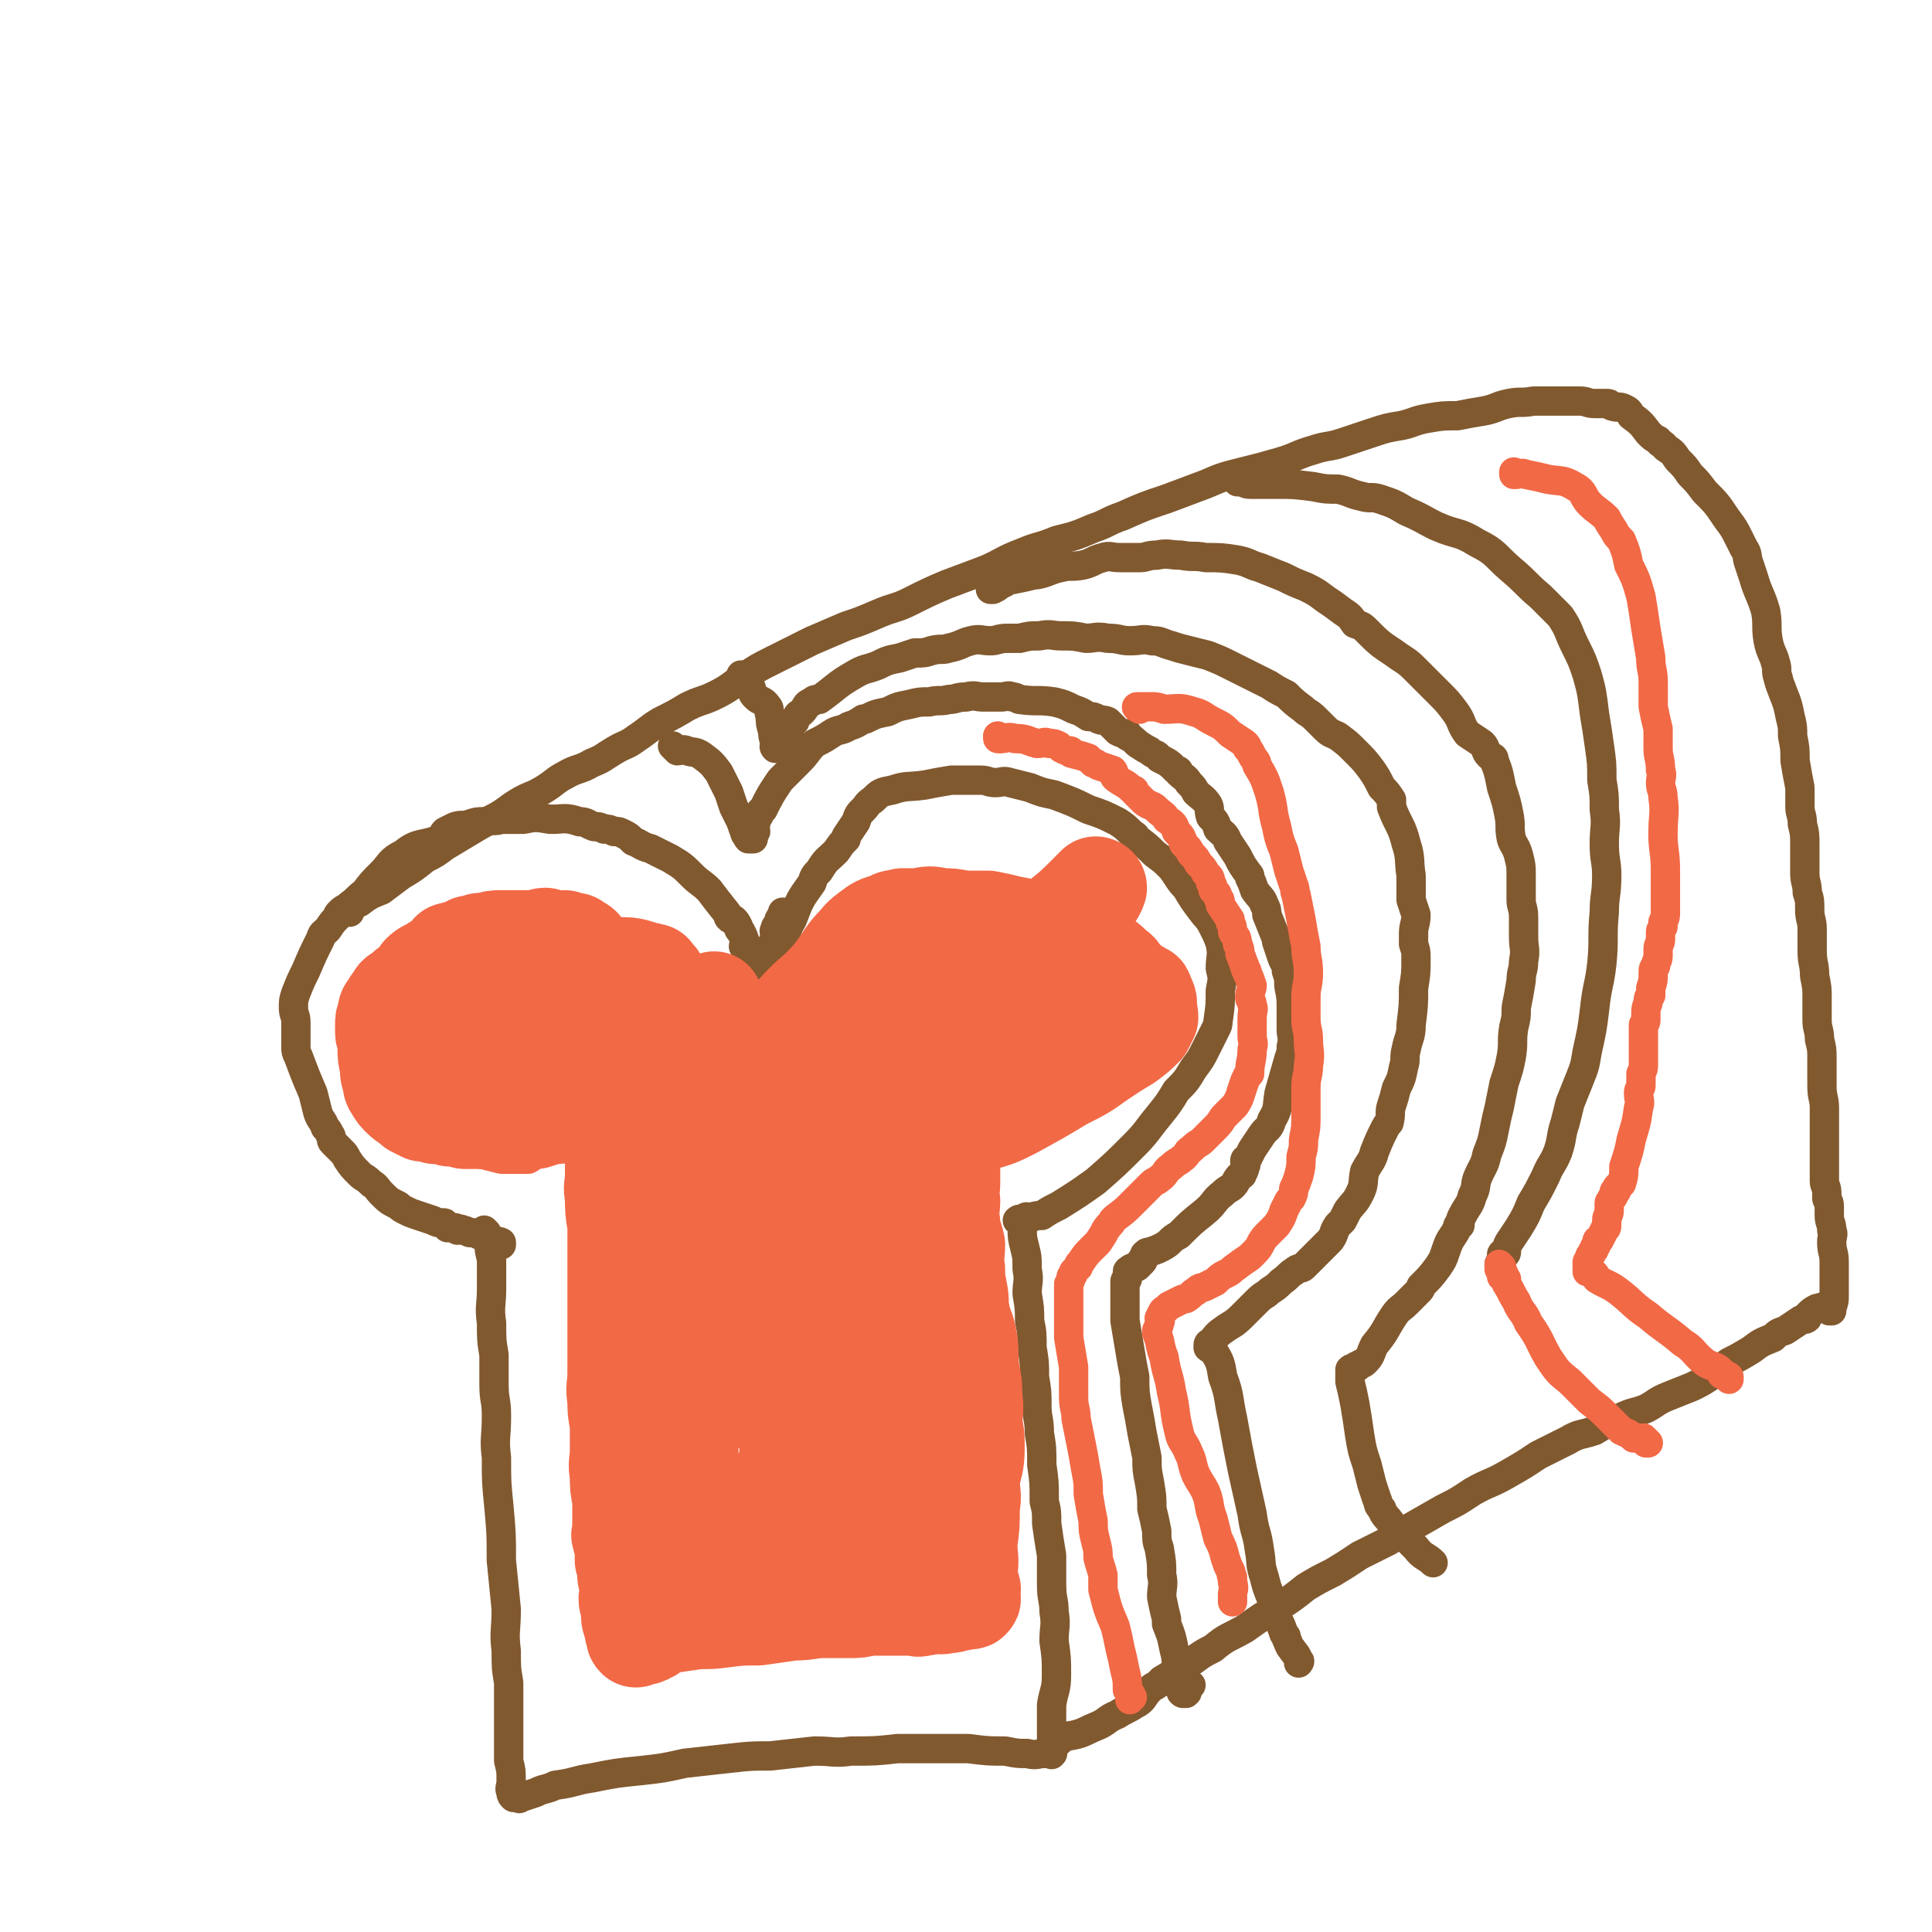
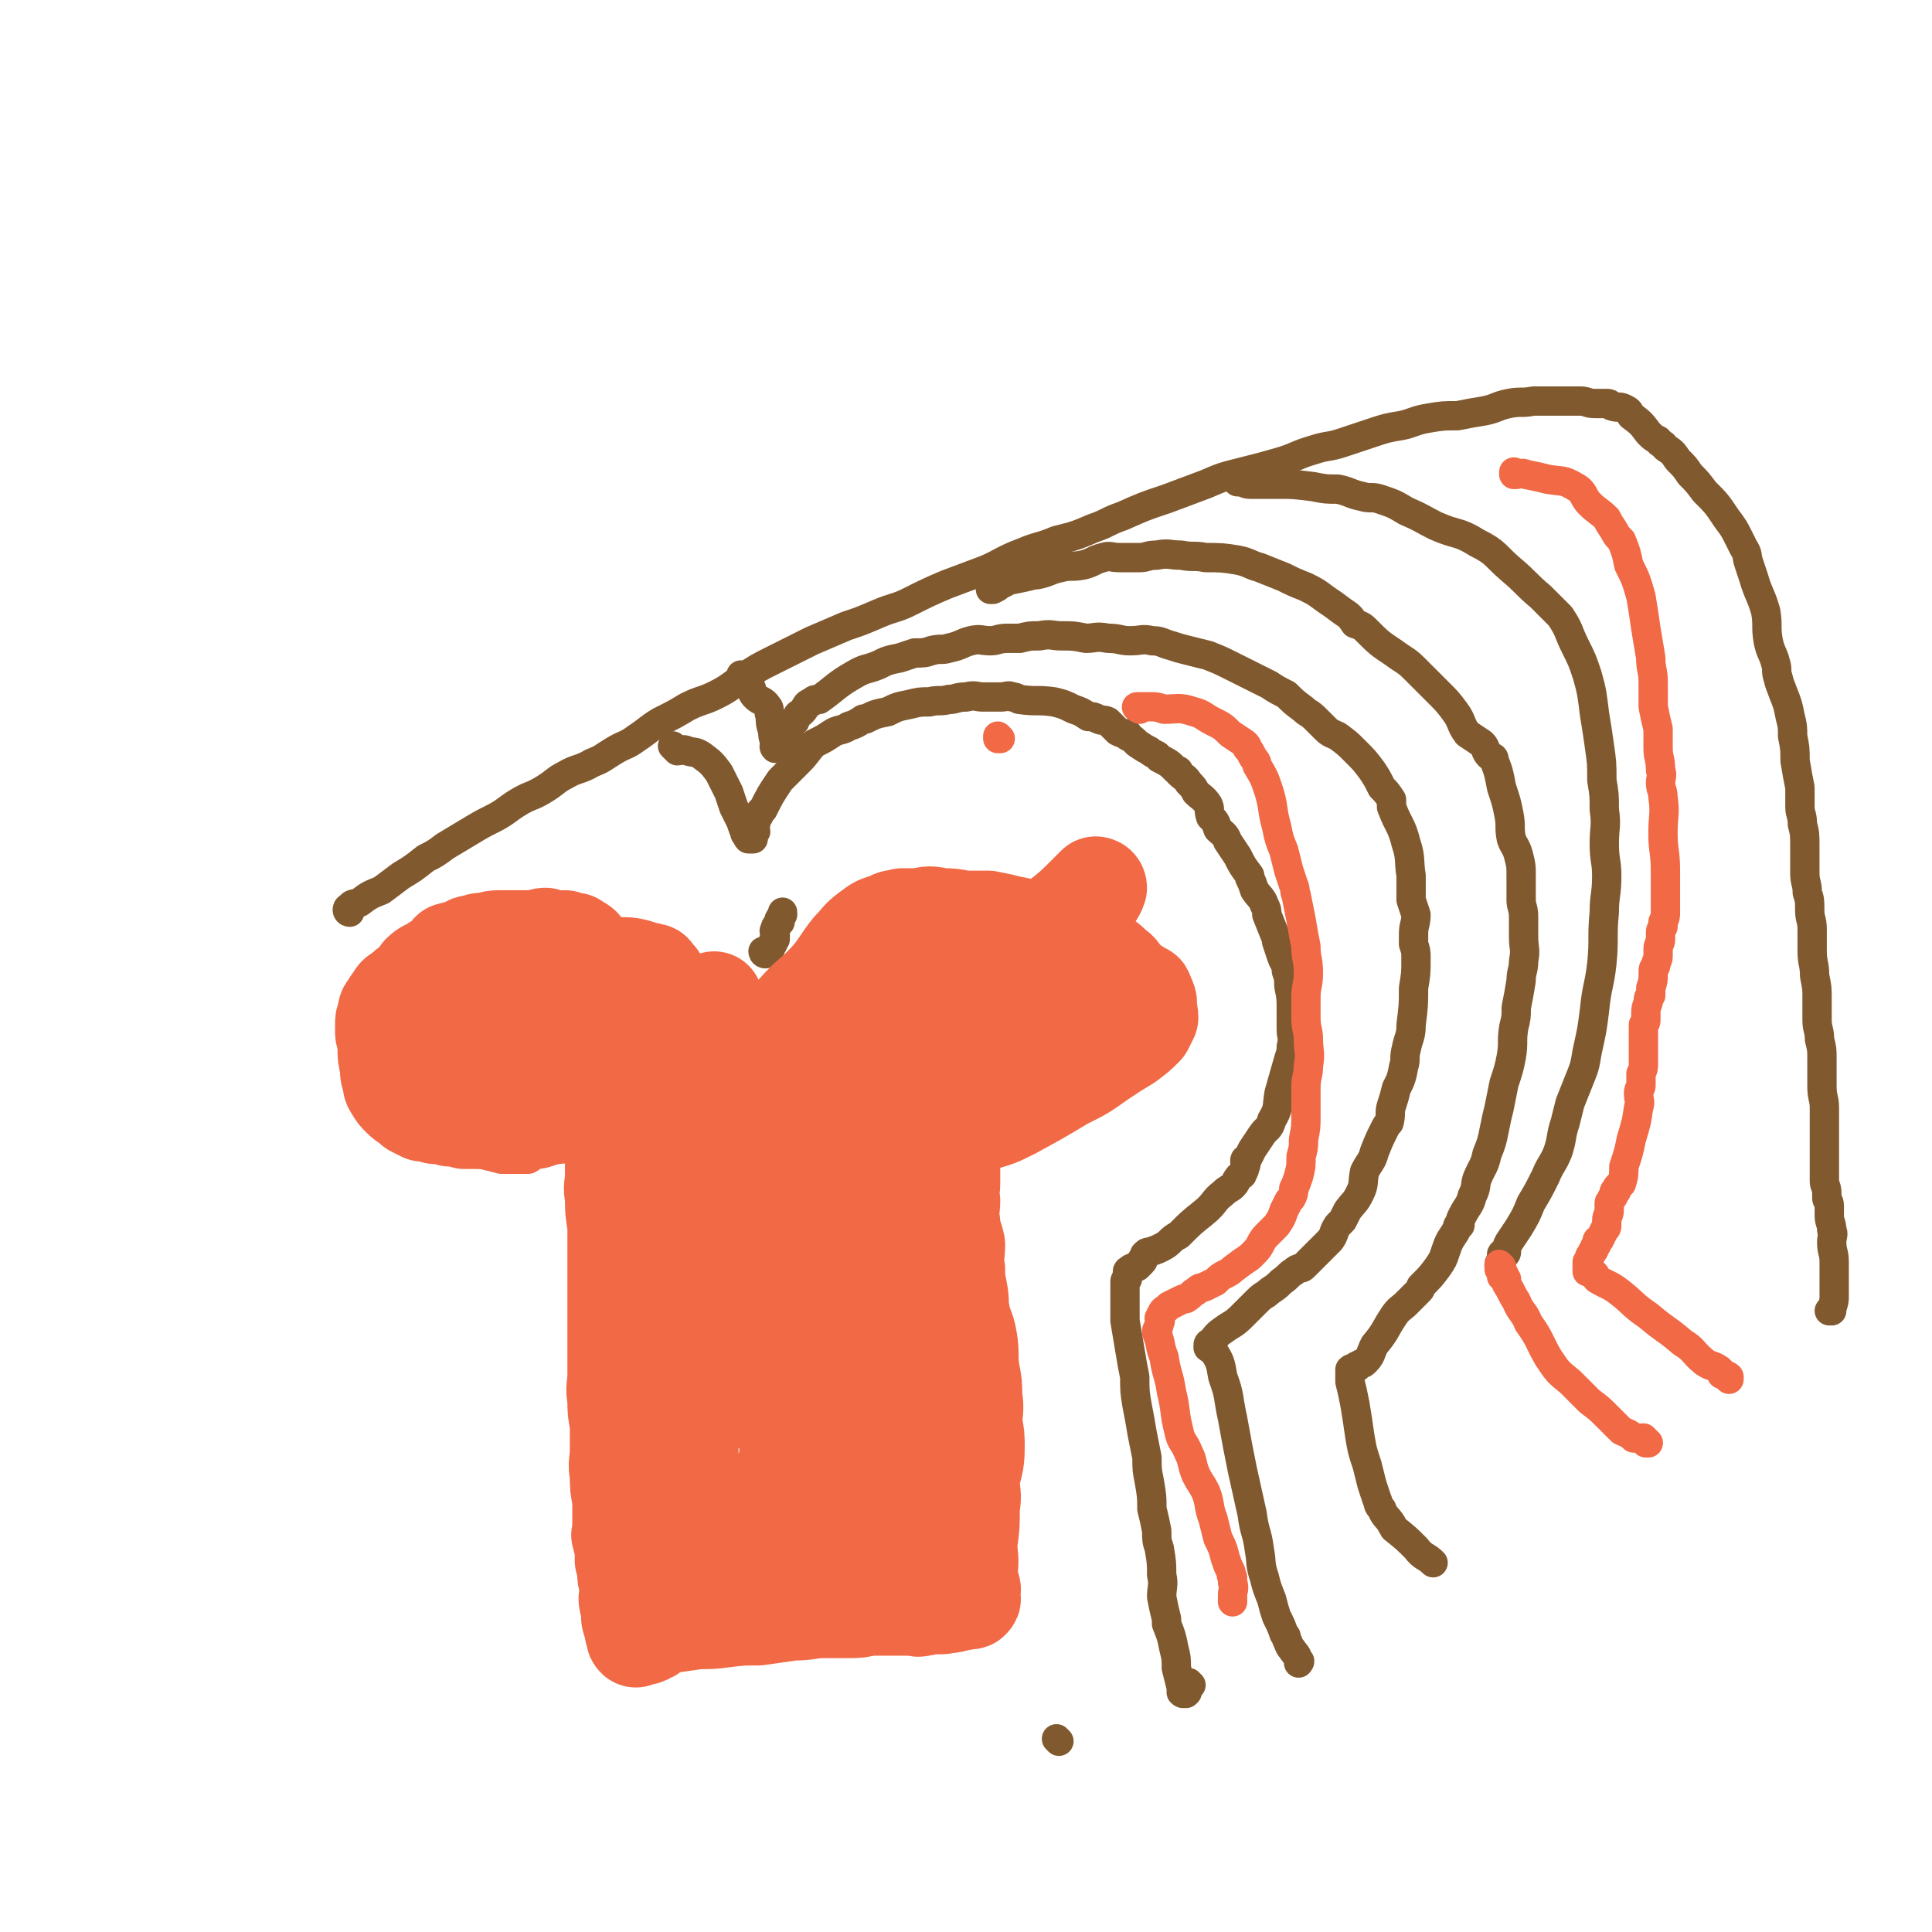
<svg xmlns="http://www.w3.org/2000/svg" viewBox="0 0 790 790" version="1.1">
  <g fill="none" stroke="#81592F" stroke-width="12" stroke-linecap="round" stroke-linejoin="round">
-     <path d="M199,504c0,0 -1,-1 -1,-1 0,1 1,2 2,5 0,3 0,3 1,7 0,6 0,6 0,12 0,7 -1,7 0,14 0,7 0,7 1,13 0,6 0,6 0,12 0,7 1,6 1,13 0,9 -1,9 0,17 0,10 0,10 1,20 1,11 1,11 1,22 1,10 1,10 2,20 0,9 -1,9 0,17 0,7 0,7 1,13 0,7 0,7 0,13 0,5 0,5 0,9 0,5 0,5 0,10 1,4 1,4 1,8 0,3 -1,3 0,5 0,1 0,1 1,2 0,0 0,0 1,0 0,0 0,0 1,0 0,0 0,1 1,0 3,-1 3,-1 6,-2 4,-2 4,-1 8,-3 8,-1 8,-2 15,-3 10,-2 10,-2 20,-3 9,-1 9,-1 18,-3 9,-1 9,-1 18,-2 9,-1 9,-1 17,-1 9,-1 9,-1 18,-2 8,0 8,1 15,0 10,0 10,0 19,-1 8,0 8,0 16,0 7,0 7,0 13,0 8,1 8,1 15,1 5,1 5,1 9,1 4,1 4,0 7,0 1,0 1,0 2,0 1,0 1,0 1,0 0,0 0,1 0,0 1,0 0,0 0,-1 0,0 0,0 0,-1 0,-1 0,-1 0,-1 0,-1 0,-1 0,-2 0,-1 0,-1 0,-2 0,-1 0,-1 0,-3 0,-5 0,-5 0,-10 1,-6 2,-6 2,-12 0,-7 0,-7 -1,-14 0,-6 1,-6 0,-12 0,-5 -1,-5 -1,-11 0,-6 0,-6 0,-12 -1,-6 -1,-6 -2,-13 0,-5 0,-5 -1,-9 0,-8 0,-8 -1,-15 0,-7 0,-7 -1,-13 0,-6 -1,-6 -1,-11 0,-6 0,-6 -1,-12 0,-6 0,-6 -1,-12 0,-6 0,-6 -1,-11 0,-5 0,-5 -1,-11 0,-5 1,-5 0,-10 0,-5 0,-5 -1,-9 -1,-4 -1,-4 -1,-8 -1,-2 0,-2 -1,-3 0,-1 -1,0 -1,0 0,0 1,0 1,0 1,0 1,0 1,0 1,-1 1,-1 1,-1 1,-1 1,0 2,0 3,-1 3,-1 5,-1 3,-2 3,-2 7,-4 8,-5 8,-5 15,-10 8,-7 8,-7 16,-15 5,-5 5,-6 10,-12 4,-5 4,-5 7,-10 4,-4 4,-4 7,-9 3,-4 3,-4 5,-8 2,-4 2,-4 4,-8 1,-2 1,-2 1,-3 1,-7 1,-7 1,-13 1,-5 1,-5 0,-9 0,-5 1,-5 0,-10 -1,-3 -1,-3 -3,-7 -2,-4 -2,-3 -5,-7 -3,-4 -3,-4 -6,-9 -3,-3 -3,-4 -6,-8 -3,-3 -3,-3 -7,-6 -3,-3 -3,-3 -7,-6 -1,-1 0,-1 -2,-2 -3,-3 -3,-3 -6,-5 -6,-3 -6,-3 -12,-5 -6,-3 -6,-3 -14,-6 -5,-1 -5,-1 -10,-3 -4,-1 -4,-1 -8,-2 -3,-1 -3,0 -6,0 -3,0 -3,-1 -6,-1 -1,0 -1,0 -2,0 -5,0 -5,0 -10,0 -6,1 -6,1 -11,2 -7,1 -7,0 -13,2 -5,1 -5,1 -8,4 -3,2 -2,2 -4,4 -2,2 -2,2 -3,5 -2,3 -2,3 -4,6 0,0 0,0 0,1 -2,2 -2,2 -4,5 -4,4 -4,3 -7,8 -2,2 -2,2 -3,5 -5,7 -5,7 -8,15 -3,5 -2,5 -4,11 -1,4 0,4 -1,7 -1,2 -1,2 -2,3 0,1 -1,2 -1,3 0,0 1,0 1,0 -1,0 -1,-1 -1,0 -1,0 0,1 0,1 -1,0 -1,0 -1,0 -1,-1 -1,-1 -1,-1 -1,-1 -1,-1 -1,-1 -1,-1 -1,0 -2,0 0,0 0,0 -1,0 -1,0 -1,0 -1,0 0,0 0,0 0,0 -1,-1 0,-1 0,-2 -1,0 -1,0 -2,-1 0,0 0,0 0,-1 -1,-2 -1,-2 -1,-3 -1,-1 0,-1 0,-2 -1,-2 -1,-2 -2,-3 0,-1 1,-1 1,-1 -1,-3 -1,-3 -2,-5 0,0 0,0 0,0 -1,-1 -1,-1 -1,-2 -1,-2 -1,-2 -2,-3 0,0 -1,0 -1,0 -2,-1 -1,-2 -2,-3 -4,-5 -4,-5 -7,-9 -3,-3 -4,-3 -7,-6 -4,-4 -4,-4 -9,-7 -4,-2 -4,-2 -8,-4 -4,-1 -4,-2 -7,-3 -2,-2 -2,-2 -4,-3 -2,-1 -2,-1 -3,-1 -1,0 -1,0 -1,0 -2,-1 -2,-1 -4,-1 -2,-1 -2,-1 -4,-1 -3,-1 -3,-2 -6,-2 -6,-2 -6,-1 -12,-1 -6,-1 -6,-1 -11,0 -4,0 -4,0 -9,0 -3,1 -3,0 -7,1 -3,0 -3,0 -6,1 -3,1 -3,0 -6,1 -2,1 -2,1 -4,2 -1,1 -1,2 -2,3 -7,3 -9,1 -15,6 -6,3 -5,4 -9,8 -4,4 -4,4 -7,8 -3,2 -3,3 -6,5 -2,2 -2,1 -4,3 -1,1 -1,1 -1,2 -2,2 -2,2 -4,5 -2,2 -2,1 -3,4 -3,6 -3,6 -6,13 -2,4 -2,4 -4,9 -1,3 -1,3 -1,6 0,3 1,3 1,6 0,2 0,2 0,4 0,0 0,0 0,1 0,2 0,2 0,5 0,2 0,2 1,4 3,8 3,8 6,15 1,4 1,4 2,8 1,3 2,3 3,6 1,1 1,1 2,3 1,1 0,2 1,3 2,2 2,2 4,4 1,1 1,1 2,3 2,3 2,3 5,6 2,2 2,1 5,4 2,1 2,2 4,4 3,3 3,3 7,5 1,1 1,1 3,2 2,1 2,1 5,2 3,1 3,1 6,2 2,1 2,1 4,1 1,0 1,0 1,1 0,0 0,0 1,1 0,0 0,-1 1,0 1,0 1,0 2,0 1,0 1,1 1,1 1,0 1,-1 2,0 1,0 1,0 3,1 2,0 2,0 4,1 1,0 1,0 3,1 1,0 1,1 3,2 1,0 1,-1 3,0 0,0 0,0 0,1 0,0 0,0 0,0 -1,-1 -1,-1 -1,-1 -1,-1 -1,0 -2,0 " />
    <path d="M433,712c0,0 -1,-1 -1,-1 0,0 0,0 0,0 0,0 0,0 0,0 " />
-     <path d="M433,712c0,0 -1,-1 -1,-1 0,0 0,1 0,0 1,0 0,0 0,-1 2,0 3,1 4,0 7,-1 7,-2 12,-4 5,-2 4,-3 9,-5 3,-2 4,-2 7,-4 4,-2 3,-3 6,-6 2,-2 2,-1 4,-3 1,0 1,0 1,-1 5,-3 5,-3 10,-6 6,-4 5,-4 11,-7 6,-5 6,-4 13,-8 7,-5 7,-5 14,-9 6,-4 6,-4 11,-8 5,-3 5,-3 11,-6 5,-3 5,-3 11,-7 6,-3 6,-3 12,-6 4,-3 4,-3 8,-5 7,-4 7,-4 14,-8 6,-3 6,-3 12,-7 7,-4 7,-3 14,-7 7,-4 7,-4 13,-8 6,-3 6,-3 12,-6 5,-3 5,-2 11,-4 5,-3 5,-3 10,-5 6,-3 6,-2 11,-4 4,-2 4,-3 9,-5 5,-2 5,-2 10,-4 4,-2 4,-2 7,-4 4,-3 4,-3 8,-6 4,-2 4,-2 9,-5 4,-3 4,-3 9,-5 2,-2 2,-2 5,-3 3,-2 3,-2 6,-4 1,-1 2,0 3,-1 0,-1 0,-1 0,-1 2,-2 2,-2 4,-3 0,0 1,0 1,0 1,-1 1,0 2,0 0,0 0,0 0,0 1,-1 0,-1 1,-1 0,-1 1,0 1,0 1,-1 1,-1 1,-2 0,0 0,0 0,0 0,0 0,0 0,0 " />
    <path d="M313,390c0,0 -1,-1 -1,-1 0,0 0,1 1,1 0,-1 0,-1 1,-1 0,-1 0,-1 1,-1 0,-1 0,-1 1,-2 0,-1 0,-1 1,-2 0,-1 0,-1 0,-2 0,-1 -1,-1 0,-2 0,-1 0,-1 1,-2 0,0 0,-1 1,-1 0,-1 -1,-1 0,-1 0,-1 0,-1 1,-2 0,0 0,0 0,-1 " />
    <path d="M143,373c0,0 -1,0 -1,-1 0,0 0,-1 1,-1 1,-2 2,-1 4,-2 4,-3 4,-3 9,-5 4,-3 4,-3 8,-6 5,-3 5,-3 10,-7 4,-2 4,-2 8,-5 5,-3 5,-3 10,-6 5,-3 5,-3 9,-5 6,-3 6,-4 11,-7 5,-3 5,-2 10,-5 5,-3 5,-4 9,-6 5,-3 6,-2 11,-5 5,-2 4,-2 9,-5 5,-3 5,-2 9,-5 6,-4 5,-4 10,-7 6,-3 6,-3 11,-6 6,-3 6,-2 12,-5 6,-3 6,-4 11,-7 6,-4 6,-4 12,-7 8,-4 8,-4 16,-8 7,-3 7,-3 14,-6 6,-2 6,-2 13,-5 7,-3 7,-2 13,-5 8,-4 8,-4 15,-7 8,-3 8,-3 16,-6 7,-3 7,-4 15,-7 7,-3 7,-2 14,-5 8,-2 8,-2 15,-5 6,-2 6,-3 12,-5 9,-4 9,-4 18,-7 8,-3 8,-3 16,-6 7,-3 7,-3 15,-5 8,-2 8,-2 15,-4 7,-2 7,-3 14,-5 6,-2 6,-1 12,-3 6,-2 6,-2 12,-4 6,-2 6,-2 12,-3 5,-1 5,-2 11,-3 6,-1 6,-1 12,-1 5,-1 5,-1 11,-2 5,-1 5,-2 10,-3 5,-1 5,0 10,-1 5,0 5,0 10,0 5,0 5,0 9,0 3,0 3,1 6,1 2,0 2,0 5,0 1,0 1,0 2,1 3,1 3,0 5,1 2,1 2,1 3,3 4,3 4,3 7,7 2,2 2,2 4,3 1,2 2,1 3,3 3,2 3,2 5,5 3,3 3,3 5,6 3,3 3,3 6,7 5,5 5,5 9,11 3,4 3,4 5,8 1,2 1,2 2,4 2,3 1,3 2,6 1,3 1,3 2,6 2,7 3,7 5,14 1,6 0,6 1,12 1,5 2,5 3,9 1,3 0,3 1,6 1,4 1,3 2,6 2,5 2,5 3,10 1,4 1,4 1,8 1,5 1,5 1,10 1,6 1,6 2,11 0,4 0,4 0,8 0,3 1,3 1,7 1,4 1,4 1,9 0,6 0,6 0,11 0,4 1,4 1,8 1,3 1,3 1,7 0,4 1,4 1,8 0,5 0,5 0,9 0,5 1,5 1,10 1,5 1,5 1,9 0,4 0,4 0,9 0,4 1,4 1,8 1,4 1,4 1,8 0,3 0,4 0,7 0,2 0,2 0,4 0,5 1,5 1,9 0,4 0,4 0,8 0,5 0,5 0,9 0,3 0,3 0,7 0,3 0,3 0,6 0,2 1,2 1,5 0,1 0,1 0,2 0,1 1,1 1,3 0,2 0,2 0,4 0,3 1,3 1,6 1,2 0,2 0,5 0,4 1,4 1,8 0,0 0,0 0,1 0,2 0,2 0,4 0,2 0,2 0,5 0,2 0,2 0,4 0,2 0,2 -1,5 0,1 0,1 0,1 -1,0 -1,0 -1,0 " />
    <path d="M276,306c0,0 -1,-1 -1,-1 0,0 1,1 2,2 1,0 2,-1 4,0 3,1 3,0 6,2 4,3 4,3 7,7 2,4 2,4 4,8 1,3 1,3 2,6 1,2 1,2 2,4 1,2 1,2 2,5 1,0 1,0 1,1 0,0 -1,1 0,1 0,1 0,0 1,1 0,0 -1,0 0,1 0,0 0,0 1,0 0,0 0,0 1,0 0,-1 -1,-1 0,-1 0,-1 0,-1 1,-2 0,-1 -1,-2 0,-3 0,-1 0,-1 1,-3 1,-1 0,-2 2,-3 3,-6 3,-6 7,-12 4,-4 4,-4 8,-8 3,-3 3,-4 6,-7 4,-2 4,-2 7,-4 3,-2 4,-1 7,-3 3,-1 3,-1 6,-3 0,0 0,0 1,0 4,-2 4,-2 9,-3 4,-2 4,-2 9,-3 4,-1 4,-1 8,-1 4,-1 4,0 8,-1 3,0 3,-1 7,-1 4,-1 4,0 7,0 4,0 4,0 7,0 3,0 3,-1 5,0 2,0 2,1 3,1 7,1 7,0 14,1 4,1 4,1 8,3 3,1 3,1 6,3 2,0 2,0 4,1 2,1 2,0 4,1 2,2 2,2 4,4 2,1 2,1 4,1 0,1 0,0 0,1 2,1 2,1 4,3 3,2 3,2 5,3 2,2 3,1 4,3 4,2 4,2 7,5 1,0 1,0 1,1 2,2 3,2 4,4 2,2 2,2 3,4 2,2 3,2 5,5 1,2 0,2 1,5 2,2 2,2 3,5 2,2 3,2 4,5 2,3 2,3 4,6 2,4 2,4 5,8 0,0 0,0 0,1 1,2 1,2 2,5 2,3 3,3 4,6 1,2 1,2 1,4 2,5 2,5 4,10 0,0 0,0 0,1 1,3 1,3 2,6 1,3 2,3 2,6 1,3 1,3 1,6 1,5 1,5 1,10 0,1 0,1 0,2 0,3 0,3 0,6 0,3 1,3 0,7 0,2 0,2 -1,5 -2,7 -2,7 -4,14 -1,6 0,6 -3,11 -1,4 -2,3 -4,6 -2,3 -2,3 -4,6 -1,2 -1,2 -2,4 -1,0 -1,0 -1,1 0,1 1,1 0,2 0,1 0,1 -1,3 0,1 -1,0 -2,2 -1,1 0,1 -2,3 -1,1 -2,1 -4,3 -4,3 -3,4 -8,8 -5,4 -5,4 -10,9 -4,2 -3,3 -7,5 -2,1 -2,1 -5,2 -1,0 -1,0 -2,1 0,1 0,1 -1,2 0,0 1,0 0,1 0,0 0,0 -1,1 0,0 0,0 -1,1 0,0 0,-1 -1,0 0,0 0,0 -1,1 0,0 0,-1 -1,0 0,0 1,0 0,1 0,0 -1,-1 -1,0 0,0 0,0 0,1 0,1 0,1 0,2 0,0 -1,0 -1,1 0,0 0,0 0,1 0,0 0,0 0,1 0,2 0,2 0,4 0,5 0,5 0,10 1,6 1,6 2,12 1,6 1,6 2,11 0,6 0,6 1,12 1,5 1,5 2,11 1,5 1,5 2,10 0,5 0,5 1,10 1,6 1,6 1,11 1,4 1,4 2,9 0,4 0,4 1,7 1,6 1,6 1,11 1,4 0,5 0,9 1,5 1,5 2,9 0,1 0,1 0,2 2,5 2,5 3,10 1,4 1,4 1,8 1,4 1,4 2,8 0,1 0,1 0,2 1,1 1,0 1,0 1,0 1,1 1,0 1,0 0,0 0,-1 1,-1 1,-1 2,-2 0,0 -1,0 -1,-1 " />
    <path d="M304,277c0,0 -1,-1 -1,-1 0,1 1,2 2,3 0,1 1,1 2,2 1,2 0,2 2,4 2,2 3,1 5,4 1,1 0,2 1,4 0,3 0,3 1,6 0,2 0,2 1,5 0,1 -1,1 0,2 0,0 0,0 1,0 0,0 0,0 1,0 0,-1 -1,-1 0,-2 0,0 0,0 1,0 1,-2 0,-2 1,-4 0,0 0,0 1,0 0,-1 0,-1 1,-2 0,-1 0,-1 1,-2 0,-1 0,-1 1,-1 0,-1 0,-1 1,-2 0,-1 1,-1 2,-2 2,-2 1,-3 4,-4 1,-1 1,-1 3,-1 7,-5 7,-6 14,-10 5,-3 5,-2 10,-4 4,-2 4,-2 9,-3 3,-1 3,-1 6,-2 4,0 4,0 7,-1 4,-1 4,0 7,-1 5,-1 5,-2 9,-3 4,-1 4,0 8,0 3,0 3,-1 7,-1 3,0 3,0 5,0 4,-1 4,-1 8,-1 5,-1 5,0 9,0 5,0 5,0 10,1 4,0 4,-1 9,0 5,0 5,1 9,1 5,0 5,-1 9,0 4,0 4,1 8,2 3,1 3,1 7,2 4,1 4,1 8,2 5,2 5,2 9,4 4,2 4,2 8,4 4,2 4,2 8,4 3,2 3,2 7,4 3,3 3,3 7,6 2,2 2,1 5,4 2,2 2,2 4,4 2,2 3,2 5,3 4,3 4,3 7,6 4,4 4,4 7,8 2,3 2,3 4,7 2,2 2,2 4,5 0,1 0,1 0,3 3,8 4,7 6,15 2,6 1,7 2,13 0,5 0,5 0,10 1,3 1,3 2,6 0,4 -1,4 -1,8 0,2 0,2 0,4 1,3 1,3 1,6 0,6 0,6 -1,12 0,7 0,7 -1,15 0,5 -1,5 -2,10 -1,4 0,4 -1,7 -1,5 -1,5 -3,9 -1,4 -1,4 -2,7 -1,3 0,3 -1,7 -1,1 -1,1 -2,3 -2,4 -2,4 -4,9 -1,4 -2,4 -4,8 -1,5 0,5 -2,9 -2,4 -2,3 -5,7 -1,2 -1,2 -2,4 -1,1 -1,1 -2,2 -2,3 -1,3 -3,6 -2,2 -2,2 -4,4 -3,3 -3,3 -7,7 -1,1 -2,0 -4,2 -2,1 -2,2 -5,4 -2,2 -2,2 -5,4 -2,2 -2,1 -5,4 -3,3 -3,3 -6,6 -4,4 -4,3 -8,6 -3,2 -3,3 -5,5 0,0 -1,0 -1,1 0,0 0,1 0,1 1,1 2,0 2,1 3,5 3,5 4,11 3,8 2,8 4,17 2,11 2,11 4,21 2,9 2,9 4,18 1,8 2,7 3,15 1,5 0,5 2,11 1,4 1,4 3,9 1,4 1,4 2,7 2,4 2,4 3,7 1,1 1,1 1,2 1,2 1,3 2,4 2,3 2,2 3,5 1,0 0,1 0,1 " />
    <path d="M406,241c0,0 -1,-1 -1,-1 0,0 0,1 0,1 0,0 0,0 0,0 1,0 1,0 1,0 2,-1 2,-1 3,-2 3,-1 3,-2 5,-2 5,-1 5,-1 9,-2 1,0 1,0 1,0 5,-1 5,-2 10,-3 4,-1 4,0 9,-1 4,-1 4,-2 8,-3 3,-1 3,0 7,0 4,0 4,0 8,0 3,0 3,-1 7,-1 5,-1 5,0 10,0 5,1 5,0 10,1 6,0 7,0 13,1 5,1 5,2 9,3 5,2 5,2 10,4 4,2 4,2 9,4 4,2 4,2 8,5 3,2 3,2 7,5 3,2 3,2 5,5 3,1 3,1 5,3 5,5 5,5 11,9 4,3 5,3 8,6 5,5 5,5 10,10 4,4 4,4 7,8 3,4 2,5 5,9 3,2 3,2 6,4 2,2 1,3 3,5 1,1 2,0 2,2 2,5 2,6 3,11 2,6 2,6 3,11 1,5 0,5 1,10 1,3 2,3 3,7 1,4 1,4 1,8 0,5 0,5 0,10 0,3 1,3 1,7 0,4 0,4 0,8 0,5 1,5 0,10 0,4 -1,4 -1,8 -1,6 -1,6 -2,11 0,4 0,4 -1,8 -1,6 0,6 -1,12 -1,5 -1,5 -3,11 -1,5 -1,5 -2,10 -1,4 -1,4 -2,9 -1,5 -1,5 -3,10 -1,5 -2,5 -4,10 -1,3 0,3 -2,7 -1,4 -2,4 -4,8 -1,2 -1,2 -1,4 -1,0 -1,0 -1,1 -1,2 -1,2 -3,5 -1,2 -1,2 -2,5 -1,3 -1,3 -3,6 -3,4 -3,4 -7,8 0,1 0,1 -1,2 -2,2 -2,2 -5,5 -2,2 -3,2 -5,5 -4,6 -3,6 -8,12 -2,4 -1,4 -4,7 -1,1 -1,0 -2,1 -1,0 -1,1 -1,1 0,0 0,-1 -1,0 0,0 0,0 -1,1 0,0 0,-1 -1,0 0,0 0,0 0,1 0,0 0,0 0,1 0,0 0,0 0,1 0,1 0,1 0,2 1,4 1,4 2,9 1,6 1,6 2,13 1,6 1,6 3,12 1,4 1,4 2,8 1,3 1,3 2,6 1,2 0,2 2,4 1,3 2,3 4,6 0,1 1,1 1,2 5,4 5,4 9,8 3,4 4,3 7,6 " />
    <path d="M507,197c0,0 -1,-1 -1,-1 0,0 0,1 0,1 3,0 3,1 5,1 5,0 5,0 11,0 7,0 7,0 15,1 5,1 5,1 10,1 5,1 5,2 10,3 3,1 4,0 7,1 6,2 6,2 11,5 7,3 6,3 12,6 9,4 9,2 17,7 8,4 7,5 14,11 6,5 6,6 12,11 4,4 4,4 8,8 4,6 3,6 6,12 3,6 3,6 5,12 2,7 2,8 3,16 1,6 1,6 2,13 1,7 1,7 1,14 1,6 1,6 1,12 1,7 0,7 0,14 0,7 1,7 1,13 0,8 -1,8 -1,15 -1,10 0,11 -1,21 -1,9 -2,9 -3,19 -1,8 -1,8 -3,17 -1,6 -1,6 -3,11 -2,5 -2,5 -4,10 -1,4 -1,4 -2,8 -2,6 -1,6 -3,12 -2,5 -3,5 -5,10 -3,6 -3,6 -6,11 -2,5 -2,5 -5,10 -2,3 -2,3 -4,6 -1,2 -1,2 -1,4 0,0 0,0 0,0 0,0 0,1 -1,1 0,0 -1,-1 -1,0 0,0 0,0 0,1 0,0 0,0 0,1 0,0 0,0 0,1 0,0 -1,0 -1,1 0,0 0,0 0,1 0,0 0,0 0,0 " />
  </g>
  <g fill="none" stroke="#F26946" stroke-width="12" stroke-linecap="round" stroke-linejoin="round">
    <path d="M614,518c0,0 -1,-1 -1,-1 0,0 0,1 0,2 1,1 1,1 1,1 0,1 1,1 1,1 0,0 -1,0 -1,1 1,0 1,0 2,1 0,1 0,1 0,2 2,3 2,4 4,7 2,5 3,4 5,9 5,7 4,7 8,14 4,6 4,6 9,10 4,4 4,4 8,8 4,3 4,3 7,6 3,3 3,3 6,6 2,1 3,1 5,3 1,0 1,0 2,0 1,1 1,0 2,0 1,1 1,1 2,2 0,0 -1,0 -1,0 " />
    <path d="M620,194c0,0 -1,-1 -1,-1 0,0 0,1 0,1 3,0 3,-1 5,0 5,1 5,1 9,2 6,1 6,0 11,3 4,2 3,4 6,7 3,3 4,3 7,6 1,2 1,2 3,5 1,2 1,2 3,4 2,5 2,5 3,10 3,6 3,6 5,13 1,6 1,6 2,13 1,6 1,6 2,12 0,5 1,5 1,10 0,5 0,5 0,10 1,5 1,5 2,9 0,4 0,4 0,8 0,4 1,4 1,9 1,2 0,3 0,5 0,3 1,3 1,6 1,7 0,7 0,15 0,7 1,7 1,15 0,5 0,5 0,10 0,4 0,4 0,7 0,2 0,2 -1,4 0,1 0,1 0,2 0,0 0,-1 0,0 0,0 -1,1 -1,2 0,1 0,1 0,3 0,2 -1,2 -1,4 0,1 0,1 0,3 0,2 -1,2 -1,4 -1,1 -1,1 -1,3 0,3 0,3 -1,6 0,2 0,2 0,3 -1,1 -1,1 -1,2 0,2 -1,2 -1,5 0,1 0,1 0,3 0,1 0,1 -1,2 0,1 0,1 0,1 0,1 0,1 0,2 0,1 0,1 0,3 0,1 0,1 0,2 0,1 0,1 0,2 0,0 0,0 0,1 0,1 0,1 0,2 0,1 0,1 0,3 0,2 0,2 -1,4 0,0 0,0 0,1 0,2 0,2 0,4 0,1 -1,1 -1,3 0,3 1,3 0,6 -1,7 -1,6 -3,13 -1,5 -1,5 -3,11 0,3 0,4 -1,7 0,0 -1,0 -1,1 -1,0 -1,1 -1,2 -1,0 -1,0 -1,1 0,1 0,1 -1,2 0,1 -1,1 -1,2 0,1 0,1 0,3 0,2 -1,2 -1,4 0,1 0,1 0,2 0,1 0,1 -1,2 -1,2 -1,2 -2,4 -1,0 -1,0 -1,1 0,1 0,1 -1,2 0,1 0,1 -1,2 0,1 -1,1 -1,2 0,1 0,1 -1,2 0,0 0,0 0,1 0,1 0,1 0,2 0,0 0,0 0,1 1,0 2,0 3,1 1,1 0,1 1,2 5,3 5,2 10,6 5,4 5,5 11,9 7,6 7,5 14,11 5,3 4,4 9,8 3,2 3,1 6,3 1,1 1,1 1,2 2,1 2,0 3,1 0,0 0,0 0,1 " />
    <path d="M259,406c0,0 -1,0 -1,-1 0,-1 0,-1 0,-2 0,-2 0,-2 0,-3 -1,-2 0,-3 -1,-4 -1,-2 -1,-1 -2,-2 -2,-3 -2,-3 -4,-6 0,0 0,0 0,0 -2,-1 -2,-2 -3,-2 -2,-1 -2,-1 -3,-1 -2,-1 -2,-1 -4,-1 -4,-1 -4,0 -7,0 -2,0 -2,0 -3,0 -4,0 -5,-1 -8,0 -6,1 -6,2 -12,4 -6,3 -5,4 -11,7 -5,2 -5,2 -10,4 -3,2 -3,2 -6,3 -2,2 -2,2 -4,3 -1,1 -1,1 -2,3 -1,0 0,0 0,1 -1,0 -1,0 -1,1 -1,1 0,1 0,3 -1,5 -1,5 -2,11 0,5 0,5 0,10 0,5 -1,5 0,10 1,5 1,5 3,10 2,4 2,5 5,8 3,4 3,4 7,7 3,2 4,2 7,3 4,1 4,1 8,2 2,0 2,0 4,0 4,0 4,0 7,0 2,-1 2,-2 4,-3 2,-1 3,-1 5,-2 4,-3 4,-3 8,-6 6,-4 6,-4 12,-8 5,-4 5,-4 10,-9 5,-5 5,-5 10,-10 4,-5 4,-5 7,-10 3,-5 3,-6 5,-11 2,-4 3,-4 3,-7 -1,-3 -2,-3 -4,-5 -2,-2 -2,-1 -4,-3 -3,-2 -2,-3 -5,-4 -8,-2 -9,-2 -17,-3 -7,-1 -7,-1 -14,-1 -7,-1 -7,-1 -14,0 -6,0 -6,0 -11,1 -4,1 -5,1 -8,3 -2,1 -2,2 -4,4 0,1 0,2 0,3 0,1 0,1 0,2 -2,5 -2,5 -4,11 -2,6 -2,6 -3,12 -1,7 0,7 0,14 0,5 -1,5 0,10 0,2 0,2 1,4 1,3 1,3 2,5 1,1 1,1 2,2 " />
  </g>
  <g fill="none" stroke="#F26946" stroke-width="40" stroke-linecap="round" stroke-linejoin="round">
    <path d="M243,400c0,0 0,0 -1,-1 -1,-1 -1,0 -1,-1 -1,-2 -1,-2 -1,-3 0,-1 0,-1 0,-1 0,-2 0,-2 0,-3 -1,-2 -1,-2 -2,-3 0,-1 0,-1 0,-1 -1,-1 -2,-1 -3,-2 -1,0 -1,1 -1,1 -2,-1 -2,-1 -3,-2 -1,0 -1,1 -2,1 -1,0 -1,0 -2,0 -2,-1 -2,-1 -4,-2 -2,0 -2,1 -3,1 -2,0 -2,0 -4,0 -2,0 -2,0 -3,0 -4,0 -4,0 -7,0 -1,0 -1,0 -1,0 -3,0 -3,0 -6,1 -3,0 -3,0 -5,1 -2,0 -2,0 -3,1 -3,1 -3,1 -7,2 0,0 0,0 0,1 -2,1 -2,1 -3,3 -2,1 -2,0 -4,2 -2,1 -3,1 -5,3 -1,2 -1,2 -3,4 -3,2 -3,2 -5,4 -2,1 -2,1 -3,3 -1,1 -1,1 -2,3 -1,1 -1,1 -1,3 -1,2 -1,2 -1,4 0,1 0,1 0,3 0,2 1,2 1,4 0,1 0,1 0,2 0,4 0,4 1,8 0,0 0,0 0,1 0,2 0,2 1,5 0,1 0,2 1,3 1,2 1,2 3,4 2,2 3,2 5,4 2,1 2,1 4,2 2,0 2,0 5,1 3,0 3,0 6,1 3,0 3,0 6,1 4,0 4,0 9,0 5,0 5,0 11,0 4,0 4,0 9,0 3,-1 3,-1 7,-2 3,0 3,0 7,-1 1,0 1,0 3,-1 0,0 0,-1 1,-1 1,-2 1,-2 3,-3 1,-2 1,-2 2,-3 2,-3 3,-3 5,-6 4,-4 4,-4 6,-9 4,-6 3,-6 7,-12 2,-6 2,-6 5,-11 2,-3 2,-3 4,-6 0,-1 0,-2 0,-3 -1,-1 -1,-1 -2,-2 0,-1 0,0 0,0 -2,-1 -2,-1 -3,-1 -6,-2 -6,-2 -12,-2 -5,-1 -5,-1 -11,-2 -4,0 -4,0 -8,0 -3,0 -3,-1 -6,0 -3,0 -3,0 -6,1 -6,2 -6,1 -11,4 -6,3 -6,3 -12,7 -7,4 -7,4 -14,8 -2,2 -2,2 -4,5 -2,2 -2,2 -3,4 -1,1 -1,1 -1,2 0,1 0,1 1,2 2,1 2,2 4,3 4,2 4,2 8,4 6,3 6,4 12,5 6,2 6,1 12,2 3,0 3,0 6,-1 3,-1 3,-2 5,-3 1,-2 2,-2 3,-3 0,-1 0,-2 0,-3 0,-1 0,-1 0,-2 0,-5 1,-5 1,-10 1,-4 0,-4 1,-9 0,-1 0,-2 0,-3 0,-1 -1,0 -1,1 -1,0 -1,-1 -2,0 -2,0 -1,1 -2,2 -2,1 -2,1 -3,3 -2,1 -2,2 -2,4 -1,2 -1,2 -1,4 -1,1 -1,1 -1,2 -1,0 -1,1 0,1 0,0 0,0 1,0 1,0 1,0 2,0 1,0 1,0 3,0 2,-1 2,-1 5,-2 5,-2 5,-2 10,-4 1,0 1,0 2,0 2,-1 2,-1 5,-1 2,-1 2,-1 4,0 1,0 1,0 2,1 1,0 1,0 2,1 0,1 0,1 0,3 0,1 0,1 0,3 0,2 0,2 0,4 0,3 0,3 0,6 -1,4 -1,4 -2,9 0,5 1,5 1,9 0,4 -1,4 -1,8 -1,3 0,3 0,7 0,2 0,2 0,5 0,2 0,2 0,4 0,2 0,2 0,5 0,4 -1,4 0,8 0,6 0,6 1,12 0,5 0,5 0,10 0,6 0,6 0,11 0,4 0,4 0,9 0,4 0,4 0,8 0,4 0,4 0,8 0,4 0,4 0,8 0,3 0,3 0,5 0,1 0,1 0,2 0,5 -1,5 0,10 0,5 0,5 1,10 0,5 0,5 0,11 0,5 -1,5 0,10 0,5 0,5 1,10 0,7 0,7 0,13 0,1 -1,2 0,2 0,2 0,2 1,3 0,4 0,4 0,7 1,2 1,2 1,3 0,1 0,1 0,2 0,2 0,2 1,3 0,2 0,2 0,4 0,3 -1,3 0,6 0,1 1,1 1,1 0,3 -1,3 0,6 0,0 0,0 1,0 0,2 0,2 0,4 1,0 1,0 1,0 0,1 0,1 0,1 0,1 -1,1 0,2 0,0 0,-1 1,-1 1,0 1,0 1,0 1,0 1,0 1,0 1,0 1,0 2,-1 1,0 1,0 2,-1 1,0 0,-1 2,-2 6,-1 6,-1 13,-2 6,-1 6,0 13,-1 8,-1 8,-1 15,-1 7,-1 7,-1 14,-2 7,0 7,-1 13,-1 5,0 5,0 10,0 4,0 4,0 8,-1 4,0 4,0 7,0 2,0 2,0 4,0 1,0 1,0 2,0 1,0 1,0 2,0 2,0 2,0 4,0 1,0 1,1 3,0 2,0 2,0 5,-1 2,0 2,1 5,0 2,0 2,0 5,-1 2,0 1,0 3,-1 1,0 2,1 2,0 1,0 0,-1 0,-2 0,-1 0,-1 0,-1 0,-1 1,-1 0,-2 0,-1 -1,-1 -1,-2 0,-2 0,-2 0,-4 1,-6 0,-6 0,-12 1,-7 1,-7 1,-15 1,-5 0,-5 0,-11 1,-6 2,-6 2,-13 0,-5 0,-5 -1,-10 0,-5 1,-5 0,-11 0,-5 0,-5 -1,-10 -1,-7 0,-7 -1,-13 -1,-6 -2,-5 -3,-11 -1,-4 0,-4 -1,-9 -1,-5 -1,-5 -1,-9 -1,-5 0,-5 0,-10 -1,-5 -2,-4 -2,-9 -1,-5 0,-5 0,-9 -1,-4 0,-4 0,-7 0,-2 0,-2 0,-5 0,-2 0,-2 0,-3 0,-1 0,-1 0,-1 0,-2 0,-2 0,-4 -1,-3 -1,-3 -2,-5 0,-1 0,-1 1,-1 0,-1 0,-1 0,-2 0,-1 0,-1 0,-1 0,-1 -1,-2 0,-2 0,0 0,0 1,1 1,0 1,0 1,0 0,0 0,0 1,0 0,0 0,0 1,0 4,-1 5,0 9,-2 7,-2 7,-2 13,-5 11,-6 11,-6 21,-12 8,-4 8,-4 15,-9 6,-4 6,-4 11,-7 4,-3 4,-3 7,-6 1,-2 1,-2 2,-4 0,-3 -1,-3 -1,-5 0,-1 1,-1 0,-2 0,-1 0,-1 -1,-2 0,-2 0,-1 -2,-2 -1,-1 -1,-1 -3,-2 -2,-2 -2,-2 -4,-3 -1,-2 -1,-3 -3,-4 -3,-3 -3,-3 -8,-6 -3,-2 -3,-2 -7,-3 -4,-2 -4,-2 -8,-4 -5,-2 -5,-1 -10,-3 -5,-1 -5,-1 -10,-2 -4,-1 -4,-1 -9,-2 -5,0 -5,0 -10,0 -5,-1 -5,-1 -9,-1 -5,-1 -5,-1 -9,0 -4,0 -4,0 -7,0 -3,1 -3,0 -6,2 -4,1 -4,1 -8,4 -4,3 -3,3 -7,7 -4,5 -4,6 -8,11 -7,8 -8,7 -15,15 -7,7 -7,7 -13,14 -5,6 -5,7 -9,13 -2,3 -4,2 -5,6 -1,2 0,3 0,6 0,1 -1,2 0,3 0,0 0,-1 1,-1 0,0 0,0 1,1 1,0 2,0 4,0 7,-2 7,-2 14,-4 9,-2 8,-2 17,-5 7,-3 7,-2 15,-6 7,-3 6,-3 13,-6 7,-4 7,-4 13,-7 6,-3 6,-3 12,-7 4,-2 4,-2 7,-4 2,-2 2,-2 3,-4 1,-1 1,-2 0,-3 0,-1 -1,0 -2,-1 0,0 0,0 -1,0 -5,0 -5,-1 -10,0 -11,1 -11,2 -21,5 -13,3 -13,3 -25,8 -14,6 -13,6 -27,14 -10,5 -10,5 -20,10 -9,6 -9,6 -19,12 -2,1 -3,1 -5,3 -1,0 -1,1 -1,2 0,0 0,0 0,0 0,-1 0,-2 1,-2 2,-1 3,0 5,-1 9,-3 9,-3 18,-6 12,-5 12,-4 24,-9 12,-4 12,-4 23,-9 13,-5 13,-6 25,-12 10,-4 10,-3 20,-8 6,-3 6,-3 11,-6 1,-1 1,-2 1,-3 0,-1 0,-1 -1,-1 -1,-1 -1,0 -2,0 -2,0 -2,-1 -3,0 -9,2 -10,1 -18,4 -10,6 -10,7 -20,15 -17,12 -17,11 -33,24 -11,8 -11,8 -22,17 -6,6 -8,6 -13,13 -2,2 0,3 0,6 0,2 0,2 1,3 2,1 3,1 6,1 10,1 11,2 21,1 12,-2 12,-2 24,-6 15,-6 15,-6 29,-15 12,-7 12,-8 24,-17 7,-6 7,-5 13,-12 5,-5 5,-6 8,-11 0,0 -1,0 -1,0 -2,0 -2,0 -3,1 -3,0 -3,0 -5,1 -3,0 -3,1 -5,2 -8,4 -8,5 -15,9 -11,8 -11,7 -22,16 -20,18 -22,17 -39,37 -10,12 -9,13 -16,26 -6,11 -6,11 -8,22 -2,7 -1,8 0,15 1,5 1,6 4,9 4,4 4,4 9,6 5,2 6,3 11,2 10,-3 11,-4 19,-9 9,-6 10,-7 17,-15 7,-9 6,-10 11,-21 3,-9 3,-10 4,-20 2,-12 2,-13 2,-25 0,-9 -1,-9 -3,-18 -3,-7 -2,-8 -6,-14 -4,-5 -5,-6 -10,-7 -4,-1 -5,0 -10,2 -6,3 -6,4 -12,9 -7,7 -8,7 -14,15 -9,14 -9,14 -16,29 -8,16 -8,16 -12,32 -5,17 -5,18 -7,36 -1,14 0,14 0,28 0,12 -3,13 2,23 4,9 7,10 15,13 4,2 5,-1 9,-4 5,-4 6,-4 9,-11 4,-9 3,-10 5,-20 1,-13 0,-13 1,-26 0,-14 1,-14 0,-27 -2,-17 -2,-17 -4,-33 -3,-13 -3,-13 -7,-26 -2,-9 -1,-10 -6,-17 -2,-4 -4,-3 -8,-4 -3,0 -4,-1 -6,1 -3,1 -4,2 -5,5 -2,9 0,9 -1,18 -3,15 -4,15 -8,29 -3,17 -4,17 -6,35 -3,19 -3,19 -4,38 -1,13 -2,14 0,27 1,8 1,10 5,15 3,3 5,1 9,0 7,-1 8,-1 14,-5 8,-5 8,-6 15,-13 10,-12 10,-13 18,-26 10,-15 10,-15 17,-32 8,-19 8,-19 14,-40 4,-15 3,-15 6,-31 1,-11 2,-11 3,-23 0,-6 0,-7 -1,-12 0,-3 -1,-4 -3,-4 -2,-1 -3,0 -5,2 -4,5 -4,5 -6,11 -4,10 -3,10 -6,21 -4,14 -5,14 -8,29 -5,25 -6,25 -8,50 -1,17 0,17 1,34 1,15 0,16 3,31 1,7 1,8 5,15 2,1 3,1 5,0 3,0 4,0 6,-2 4,-4 4,-4 5,-10 4,-12 3,-12 5,-25 1,-13 2,-14 1,-27 0,-20 0,-20 -2,-40 -2,-15 -3,-15 -6,-29 -3,-14 -3,-14 -6,-27 -2,-10 -2,-10 -5,-19 -1,-2 -2,-3 -4,-3 -2,0 -3,1 -4,3 -1,3 -1,3 -1,7 0,7 0,7 1,14 0,11 -1,11 0,21 0,16 0,16 1,31 1,18 2,18 4,36 2,16 1,16 4,32 2,11 2,12 5,23 2,4 2,4 5,7 1,2 2,2 4,3 1,0 2,0 2,-1 2,-3 1,-4 1,-9 1,-7 1,-7 2,-15 0,-11 0,-11 1,-23 2,-18 2,-18 4,-37 2,-19 2,-19 5,-39 3,-18 2,-19 8,-36 6,-18 8,-18 15,-35 8,-17 8,-17 17,-34 6,-13 6,-13 14,-25 6,-7 7,-6 14,-13 3,-3 3,-3 6,-6 0,0 1,0 1,1 -1,3 -2,3 -4,7 -3,4 -3,4 -7,8 -4,6 -4,6 -9,12 -6,8 -6,8 -11,16 -4,7 -4,7 -8,14 -5,8 -5,8 -9,17 -4,5 -4,5 -7,11 -2,4 -3,4 -4,7 -1,2 0,4 1,4 0,0 0,-2 1,-3 1,-3 1,-2 3,-4 5,-9 5,-9 10,-18 4,-7 4,-7 8,-14 2,-4 3,-5 3,-9 0,-3 -1,-3 -3,-4 -2,-1 -2,-1 -4,-2 -4,0 -4,0 -8,0 -1,0 -1,-1 -3,0 -3,0 -3,0 -6,2 -4,2 -4,3 -8,6 -3,3 -3,3 -5,6 -1,3 -1,3 0,6 0,1 0,2 2,3 1,1 1,1 3,1 5,-1 6,-1 10,-3 6,-2 6,-3 10,-7 4,-6 4,-7 6,-14 1,-5 0,-6 0,-11 1,-5 2,-5 0,-9 0,-3 -2,-3 -4,-4 -1,-1 -1,-2 -3,-2 -1,-1 -1,0 -3,1 -2,1 -2,1 -4,3 -4,7 -4,7 -6,15 -2,7 -1,8 -1,15 -1,5 -2,7 1,11 1,2 2,1 5,2 7,1 7,1 13,1 7,0 7,0 14,0 7,-1 7,0 14,-2 3,0 3,-1 6,-3 1,0 2,-1 1,-1 0,0 -2,1 -4,1 -1,0 -1,-1 -3,0 -4,1 -4,1 -8,2 -8,4 -8,5 -17,9 -12,5 -13,4 -25,10 -15,6 -14,8 -29,14 -12,4 -12,4 -26,7 -9,2 -9,2 -19,3 -7,0 -8,1 -14,0 -3,-1 -3,-3 -4,-6 -2,-3 -2,-3 -2,-7 -1,-4 0,-4 0,-8 0,-1 0,-1 0,-2 -1,-8 -1,-8 -2,-15 0,-5 0,-5 1,-9 0,-4 0,-4 1,-8 0,-1 0,-1 0,-2 0,0 0,-1 0,-1 0,3 0,4 0,8 -1,5 -1,5 -1,10 -1,5 0,5 0,9 0,6 0,6 0,12 0,7 0,7 0,14 0,5 0,5 0,10 " />
  </g>
  <g fill="none" stroke="#F26946" stroke-width="12" stroke-linecap="round" stroke-linejoin="round">
    <path d="M409,302c0,0 -1,-1 -1,-1 0,0 0,0 0,1 0,0 0,0 0,0 " />
-     <path d="M409,302c0,0 -1,-1 -1,-1 0,0 1,1 1,1 3,0 3,-1 6,0 5,0 5,1 9,2 3,0 3,-1 5,0 2,0 2,0 4,1 1,1 1,1 1,1 2,1 2,1 3,1 1,0 1,0 1,1 4,1 4,1 7,2 1,1 1,1 2,2 1,0 1,0 2,1 3,1 3,1 6,2 1,1 0,2 1,3 4,3 4,2 7,5 1,0 1,0 1,1 2,2 2,2 4,4 3,2 3,1 5,3 2,2 3,2 4,4 3,2 3,2 4,5 2,2 2,2 3,5 2,2 2,2 3,4 2,2 2,2 3,4 2,2 2,2 3,4 2,2 2,2 2,4 1,1 1,1 1,3 1,1 2,1 2,3 1,1 1,1 1,3 2,3 2,3 4,6 0,0 0,0 0,1 1,2 1,2 1,4 1,2 2,2 2,5 1,2 1,2 1,4 1,2 1,3 2,5 0,2 1,1 1,3 1,2 1,2 2,5 0,2 -1,2 -1,5 0,1 1,1 1,3 1,2 0,2 0,5 0,2 0,2 0,4 0,2 0,2 0,4 0,2 1,2 0,5 0,5 -1,5 -1,10 -1,0 0,0 -1,1 -1,2 -1,2 -2,5 -1,3 -1,4 -3,7 -2,2 -2,2 -4,4 -2,2 -1,2 -4,5 -2,2 -2,2 -5,5 -2,2 -2,1 -5,4 -2,1 -1,2 -4,4 -1,1 -2,1 -4,3 -3,2 -2,3 -5,5 -1,1 -2,1 -3,2 -2,2 -2,2 -5,5 -1,1 -1,1 -3,3 -3,3 -3,3 -7,6 0,0 0,0 -1,1 -1,2 -1,1 -3,4 -1,2 -1,2 -3,5 -1,1 -1,1 -3,3 -2,2 -2,2 -4,5 -1,1 -1,1 -1,2 -1,1 -1,1 -2,2 0,1 0,1 -1,2 0,1 0,1 -1,3 0,0 0,0 0,1 0,1 0,1 0,3 0,3 0,3 0,7 0,6 0,6 0,11 1,6 1,6 2,12 0,6 0,6 0,12 0,5 1,5 1,9 1,5 1,5 2,10 1,5 1,5 2,11 1,5 1,5 1,10 1,6 1,6 2,11 0,4 0,4 1,8 1,4 1,4 1,7 1,4 1,3 2,7 0,3 0,3 0,6 2,8 2,8 5,15 1,4 1,4 2,9 1,4 1,4 2,9 1,4 1,4 1,8 1,1 1,1 2,3 0,0 -1,0 -1,1 " />
    <path d="M466,290c0,0 -2,-1 -1,-1 1,0 2,0 5,0 3,0 3,0 6,1 6,0 6,-1 12,1 4,1 4,2 8,4 4,2 4,2 7,5 3,2 3,2 6,4 1,1 1,1 1,2 1,1 1,1 2,3 1,2 2,2 2,4 3,5 3,5 5,11 2,7 1,7 3,14 1,5 1,5 3,10 1,4 1,4 2,8 1,3 1,3 2,6 1,2 0,2 1,4 1,5 1,5 2,10 1,6 1,6 2,11 0,5 1,5 1,11 0,5 -1,5 -1,10 0,4 0,4 0,8 0,5 1,5 1,9 0,5 1,5 0,11 0,4 -1,4 -1,9 0,5 0,5 0,11 0,5 0,5 -1,10 0,4 0,3 -1,7 0,4 0,4 -1,8 -1,3 -1,3 -2,5 0,2 0,2 -1,4 0,0 0,0 -1,1 -1,2 -1,2 -2,4 -1,3 -1,3 -3,6 -2,2 -2,2 -4,4 -3,3 -2,4 -5,7 -1,1 -1,1 -2,2 -3,2 -3,2 -7,5 -1,1 -1,1 -3,2 -2,1 -2,1 -4,3 -2,1 -2,1 -4,2 -2,1 -2,0 -4,2 -2,1 -1,1 -4,3 -1,0 -1,0 -3,1 -2,1 -2,1 -4,2 0,0 0,0 -1,1 -1,1 -1,0 -2,2 0,0 0,0 -1,2 0,0 1,1 0,2 0,1 0,1 -1,3 0,0 0,0 0,1 2,5 1,5 3,10 1,7 2,7 3,14 2,8 1,8 3,16 1,5 2,4 4,9 2,4 1,4 3,9 2,4 2,3 4,7 2,5 1,6 3,11 1,4 1,4 2,8 2,4 2,4 3,8 1,3 1,3 2,5 1,2 0,2 1,3 0,1 0,1 0,2 1,3 0,3 0,5 0,1 0,1 0,1 0,1 0,1 0,2 " />
  </g>
</svg>